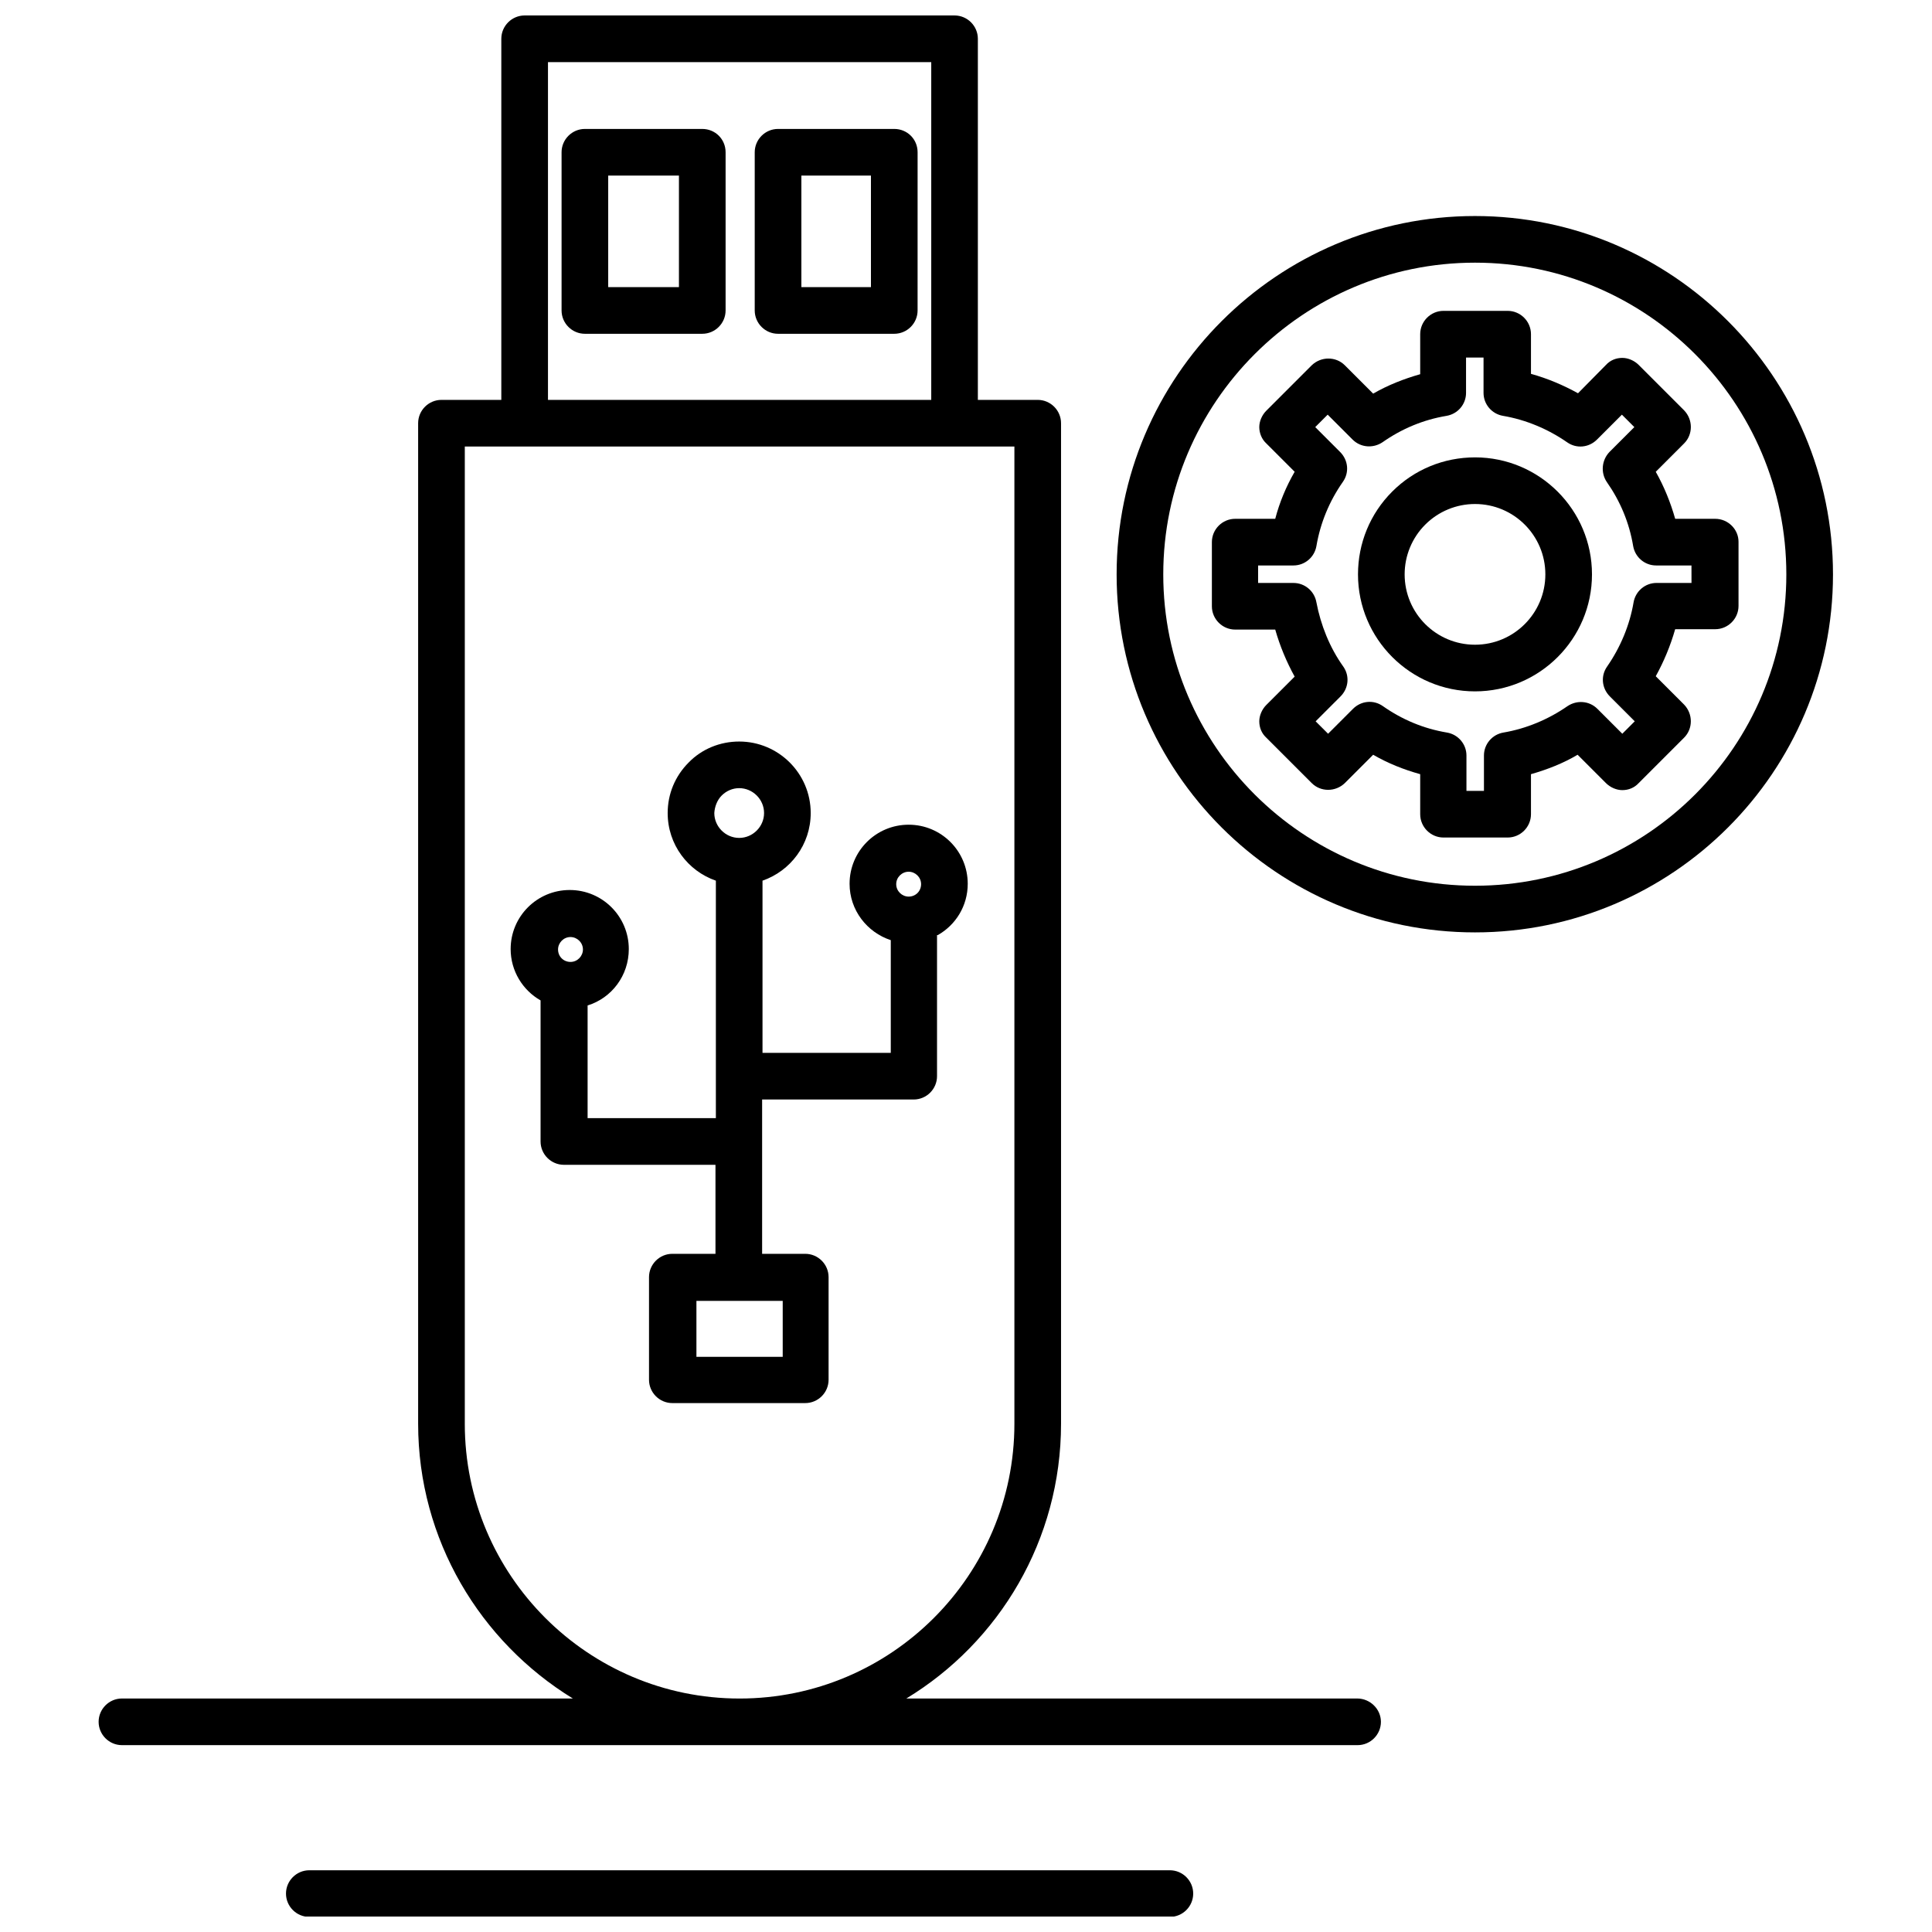
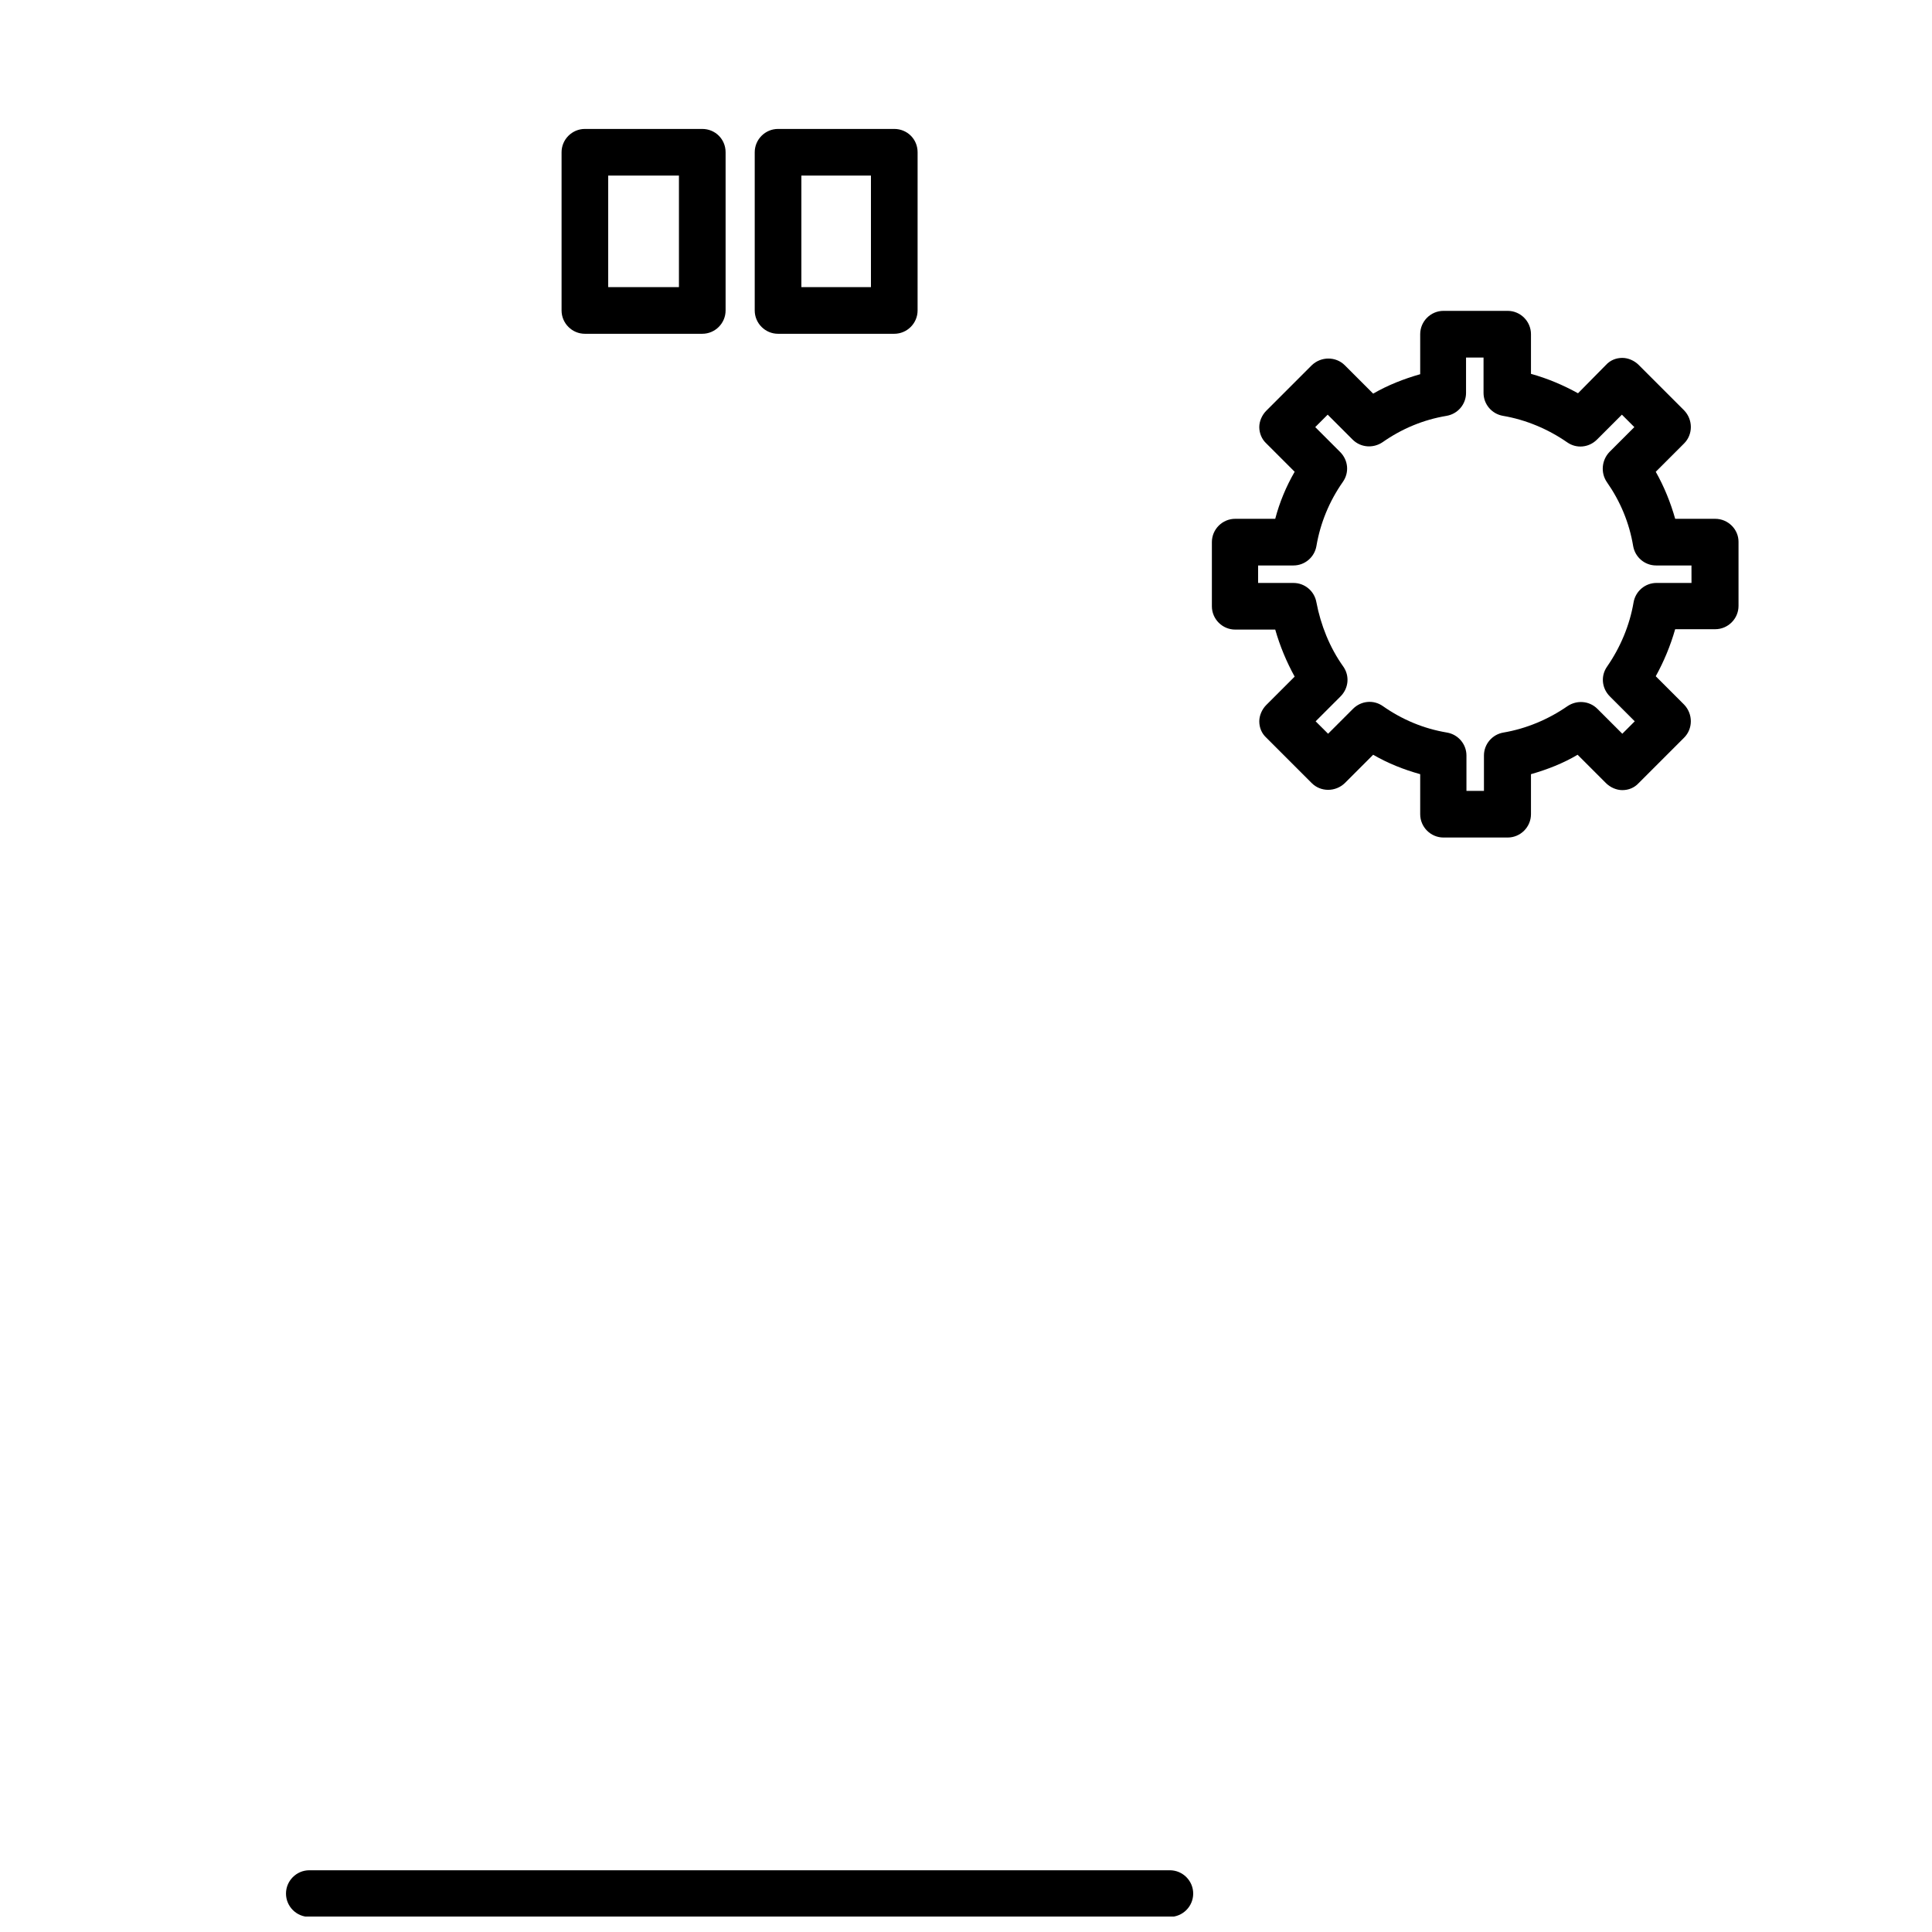
<svg xmlns="http://www.w3.org/2000/svg" width="800px" height="800px" version="1.1" viewBox="144 144 512 512">
  <defs>
    <clipPath id="b">
-       <path d="m170 148.09h340v458.91h-340z" />
-     </clipPath>
+       </clipPath>
    <clipPath id="a">
      <path d="m219 639h242v12.902h-242z" />
    </clipPath>
  </defs>
  <path d="m330.11 178.17h-31.109c-3.398 0-6.18 2.781-6.18 6.18v41.926c0 3.398 2.781 6.18 6.18 6.18h31.109c3.398 0 6.18-2.781 6.18-6.18v-41.926c0-3.5-2.781-6.18-6.18-6.18zm-6.184 41.926h-18.746v-29.566h18.746z" />
  <path d="m380.99 178.17h-30.801c-3.398 0-6.18 2.781-6.18 6.18v41.926c0 3.398 2.781 6.18 6.18 6.18h30.801c3.398 0 6.18-2.781 6.18-6.18l0.004-41.926c0-3.5-2.781-6.18-6.184-6.18zm-6.18 41.926h-18.438v-29.566h18.438z" />
-   <path d="m392.53 391.81c4.738-2.68 7.93-7.727 7.93-13.598 0-8.652-7.004-15.656-15.656-15.656-8.652 0-15.656 7.004-15.656 15.656 0 7.004 4.637 12.875 10.918 14.938v29.871h-33.992v-45.633c7.418-2.574 12.773-9.578 12.773-17.922 0-10.508-8.551-18.953-18.953-18.953-5.047 0-9.891 1.957-13.391 5.562-3.606 3.606-5.562 8.344-5.562 13.391 0 8.344 5.356 15.348 12.773 17.922v62.938h-33.992v-29.871c6.387-1.957 10.918-7.93 10.918-14.938 0-8.652-7.004-15.656-15.656-15.656s-15.656 7.004-15.656 15.656c0 5.769 3.191 10.918 7.93 13.598v37.391c0 3.398 2.781 6.18 6.18 6.18h40.172v23.59h-11.434c-3.398 0-6.18 2.781-6.18 6.18v27.195c0 3.398 2.781 6.18 6.18 6.18h35.23c3.398 0 6.18-2.781 6.18-6.18v-27.195c0-3.398-2.781-6.18-6.18-6.18h-11.434v-40.895h40.172c3.398 0 6.18-2.781 6.18-6.18v-37.391zm-97.344 0.516c1.75 0 3.297 1.441 3.297 3.297 0 1.75-1.441 3.297-3.297 3.297s-3.297-1.441-3.297-3.297c0-1.75 1.445-3.297 3.297-3.297zm56.242 111.25h-22.867v-14.832h22.867zm-16.172-148.75c1.234-1.234 2.883-1.957 4.637-1.957 3.606 0 6.594 2.988 6.594 6.594 0 3.606-2.988 6.594-6.594 6.594s-6.594-2.988-6.594-6.594c0.102-1.648 0.723-3.398 1.957-4.637zm49.547 20.191c1.75 0 3.297 1.441 3.297 3.297 0 1.855-1.441 3.297-3.297 3.297-1.75 0-3.297-1.441-3.297-3.297 0-1.855 1.547-3.297 3.297-3.297z" />
  <g clip-path="url(#b)">
-     <path d="m503.68 594.12h-119.49c24.617-14.938 40.996-42.027 40.996-72.828v-265.14c0-3.398-2.781-6.18-6.18-6.18h-15.863v-95.695c0-3.398-2.781-6.18-6.18-6.18h-113.93c-3.398 0-6.18 2.781-6.18 6.18v95.695h-15.863c-3.398 0-6.18 2.781-6.18 6.18v265.14c0 30.801 16.48 57.789 40.996 72.828h-119.49c-3.398 0-6.18 2.781-6.18 6.18s2.781 6.18 6.18 6.18h327.46c3.398 0 6.18-2.781 6.18-6.18s-2.883-6.18-6.281-6.18zm-214.46-433.66h101.57v89.512h-101.57zm-22.043 360.84v-258.96h145.65v258.96c0 40.172-32.652 72.828-72.828 72.828-40.172 0-72.824-32.656-72.824-72.828z" />
-   </g>
+     </g>
  <g clip-path="url(#a)">
    <path d="m454.03 639.64h-228.06c-3.398 0-6.18 2.781-6.18 6.18 0 3.398 2.781 6.18 6.18 6.18h228.06c3.398 0 6.18-2.781 6.18-6.18 0-3.398-2.781-6.18-6.18-6.18z" />
  </g>
  <path d="m598.55 281.49h-10.609c-1.234-4.328-2.883-8.445-5.148-12.465l7.519-7.519c2.371-2.371 2.371-6.285 0-8.754l-12.051-12.051c-1.133-1.133-2.781-1.855-4.328-1.855-1.648 0-3.191 0.617-4.328 1.855l-7.418 7.519c-3.914-2.164-8.035-3.914-12.465-5.148v-10.512c0-3.398-2.781-6.18-6.18-6.18h-16.996c-3.398 0-6.18 2.781-6.18 6.18v10.609c-4.328 1.234-8.551 2.883-12.465 5.148l-7.519-7.519c-2.371-2.371-6.285-2.371-8.754 0l-12.051 12.051c-1.133 1.133-1.855 2.781-1.855 4.328s0.617 3.191 1.855 4.328l7.519 7.519c-2.266 3.914-4.016 8.137-5.148 12.465h-10.609c-3.398 0-6.18 2.781-6.18 6.18v16.996c0 3.398 2.781 6.18 6.18 6.18h10.609c1.234 4.328 2.988 8.551 5.148 12.465l-7.519 7.519c-1.133 1.133-1.855 2.781-1.855 4.328 0 1.648 0.617 3.191 1.855 4.328l12.051 12.051c2.371 2.371 6.285 2.371 8.754 0l7.519-7.519c3.914 2.266 8.035 3.914 12.465 5.148v10.609c0 3.398 2.781 6.18 6.18 6.18h16.996c3.398 0 6.18-2.781 6.18-6.18v-10.609c4.328-1.234 8.551-2.883 12.359-5.148l7.519 7.519c1.133 1.133 2.781 1.855 4.328 1.855 1.648 0 3.191-0.617 4.328-1.855l12.051-12.051c2.371-2.371 2.371-6.285 0-8.754l-7.519-7.519c2.164-3.914 3.914-8.137 5.148-12.465h10.609c3.398 0 6.18-2.781 6.18-6.18v-16.996c0.004-3.301-2.777-6.082-6.176-6.082zm-6.184 16.996h-9.375c-2.988 0-5.562 2.164-6.078 5.148-1.031 6.078-3.504 11.949-7.004 16.996-1.75 2.473-1.441 5.769 0.723 7.93l6.594 6.594-3.297 3.297-6.594-6.594c-2.164-2.164-5.461-2.371-7.93-0.723-5.047 3.504-10.918 5.973-16.996 7.004-2.988 0.516-5.148 3.09-5.148 6.078v9.375h-4.637v-9.375c0-2.988-2.164-5.562-5.148-6.078-6.18-1.031-11.848-3.398-16.996-7.004-2.473-1.75-5.769-1.441-7.93 0.723l-6.594 6.594-3.301-3.293 6.594-6.594c2.164-2.164 2.473-5.461 0.723-7.93-3.606-5.047-5.973-11.023-7.109-16.996-0.516-2.988-3.09-5.148-6.078-5.148h-9.375v-4.637h9.375c2.988 0 5.562-2.164 6.078-5.148 1.031-6.078 3.398-11.848 7.004-16.996 1.75-2.473 1.441-5.769-0.723-7.93l-6.594-6.594 3.297-3.297 6.594 6.594c2.164 2.164 5.461 2.371 7.93 0.723 5.148-3.606 10.816-5.973 16.996-7.004 2.988-0.516 5.148-3.09 5.148-6.078v-9.375h4.637v9.375c0 2.988 2.164 5.562 5.148 6.078 6.078 1.031 11.949 3.504 16.996 7.004 2.473 1.75 5.769 1.441 7.93-0.723l6.594-6.594 3.297 3.297-6.594 6.594c-2.059 2.164-2.371 5.461-0.723 7.93 3.606 5.148 5.973 10.816 7.004 16.996 0.516 2.988 3.09 5.148 6.078 5.148h9.375l0.008 4.633z" />
-   <path d="m534.89 265.21c-8.242 0-16.07 3.191-21.941 9.066-5.871 5.871-9.066 13.699-9.066 21.941 0 17.098 13.906 31.004 31.004 31.004 17.098 0 31.004-13.906 31.004-31.004 0.004-17.102-13.902-31.008-31-31.008zm0 49.648c-10.301 0-18.645-8.344-18.645-18.645 0-4.945 1.957-9.684 5.461-13.184 3.504-3.504 8.242-5.461 13.184-5.461 10.301 0 18.645 8.344 18.645 18.645s-8.344 18.645-18.645 18.645z" />
-   <path d="m534.89 201.25c-52.328 0-94.973 42.543-94.973 94.973 0 52.328 42.543 94.871 94.973 94.871 52.328 0 94.871-42.543 94.871-94.871s-42.543-94.973-94.871-94.973zm0 177.48c-45.531 0-82.613-36.98-82.613-82.508 0-45.531 37.082-82.613 82.613-82.613s82.508 37.082 82.508 82.613c0 45.527-36.977 82.508-82.508 82.508z" />
</svg>